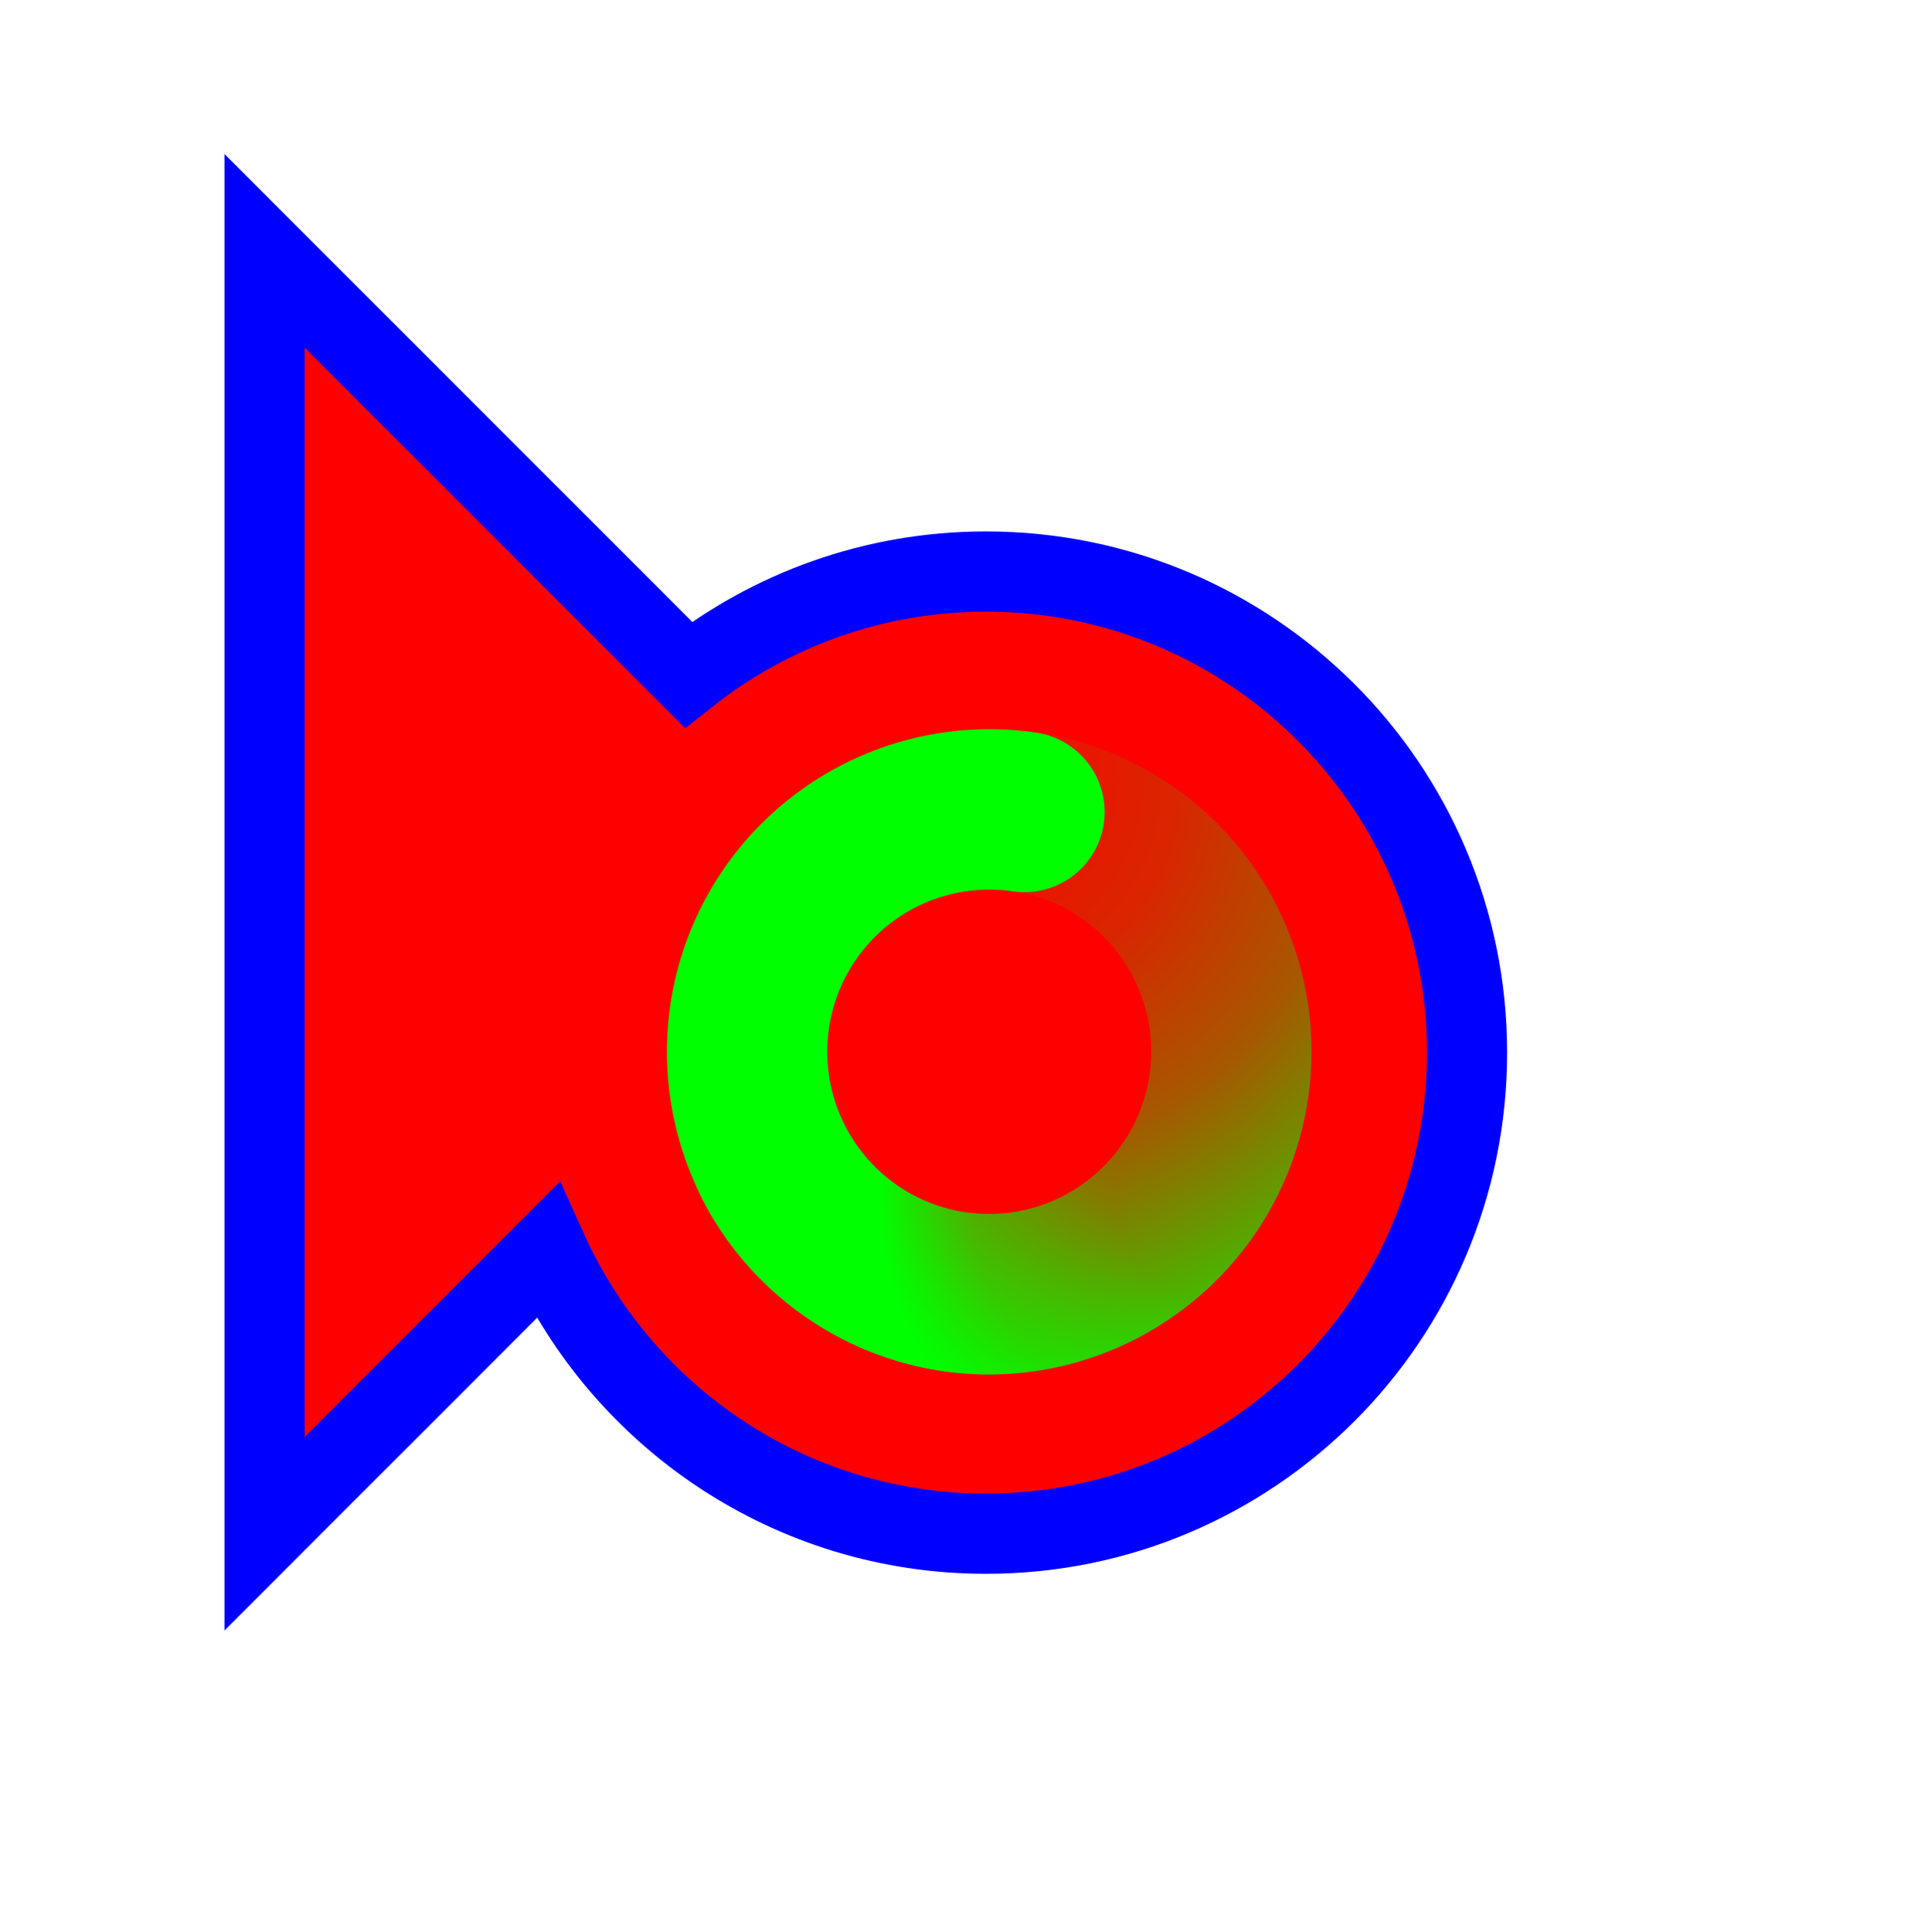
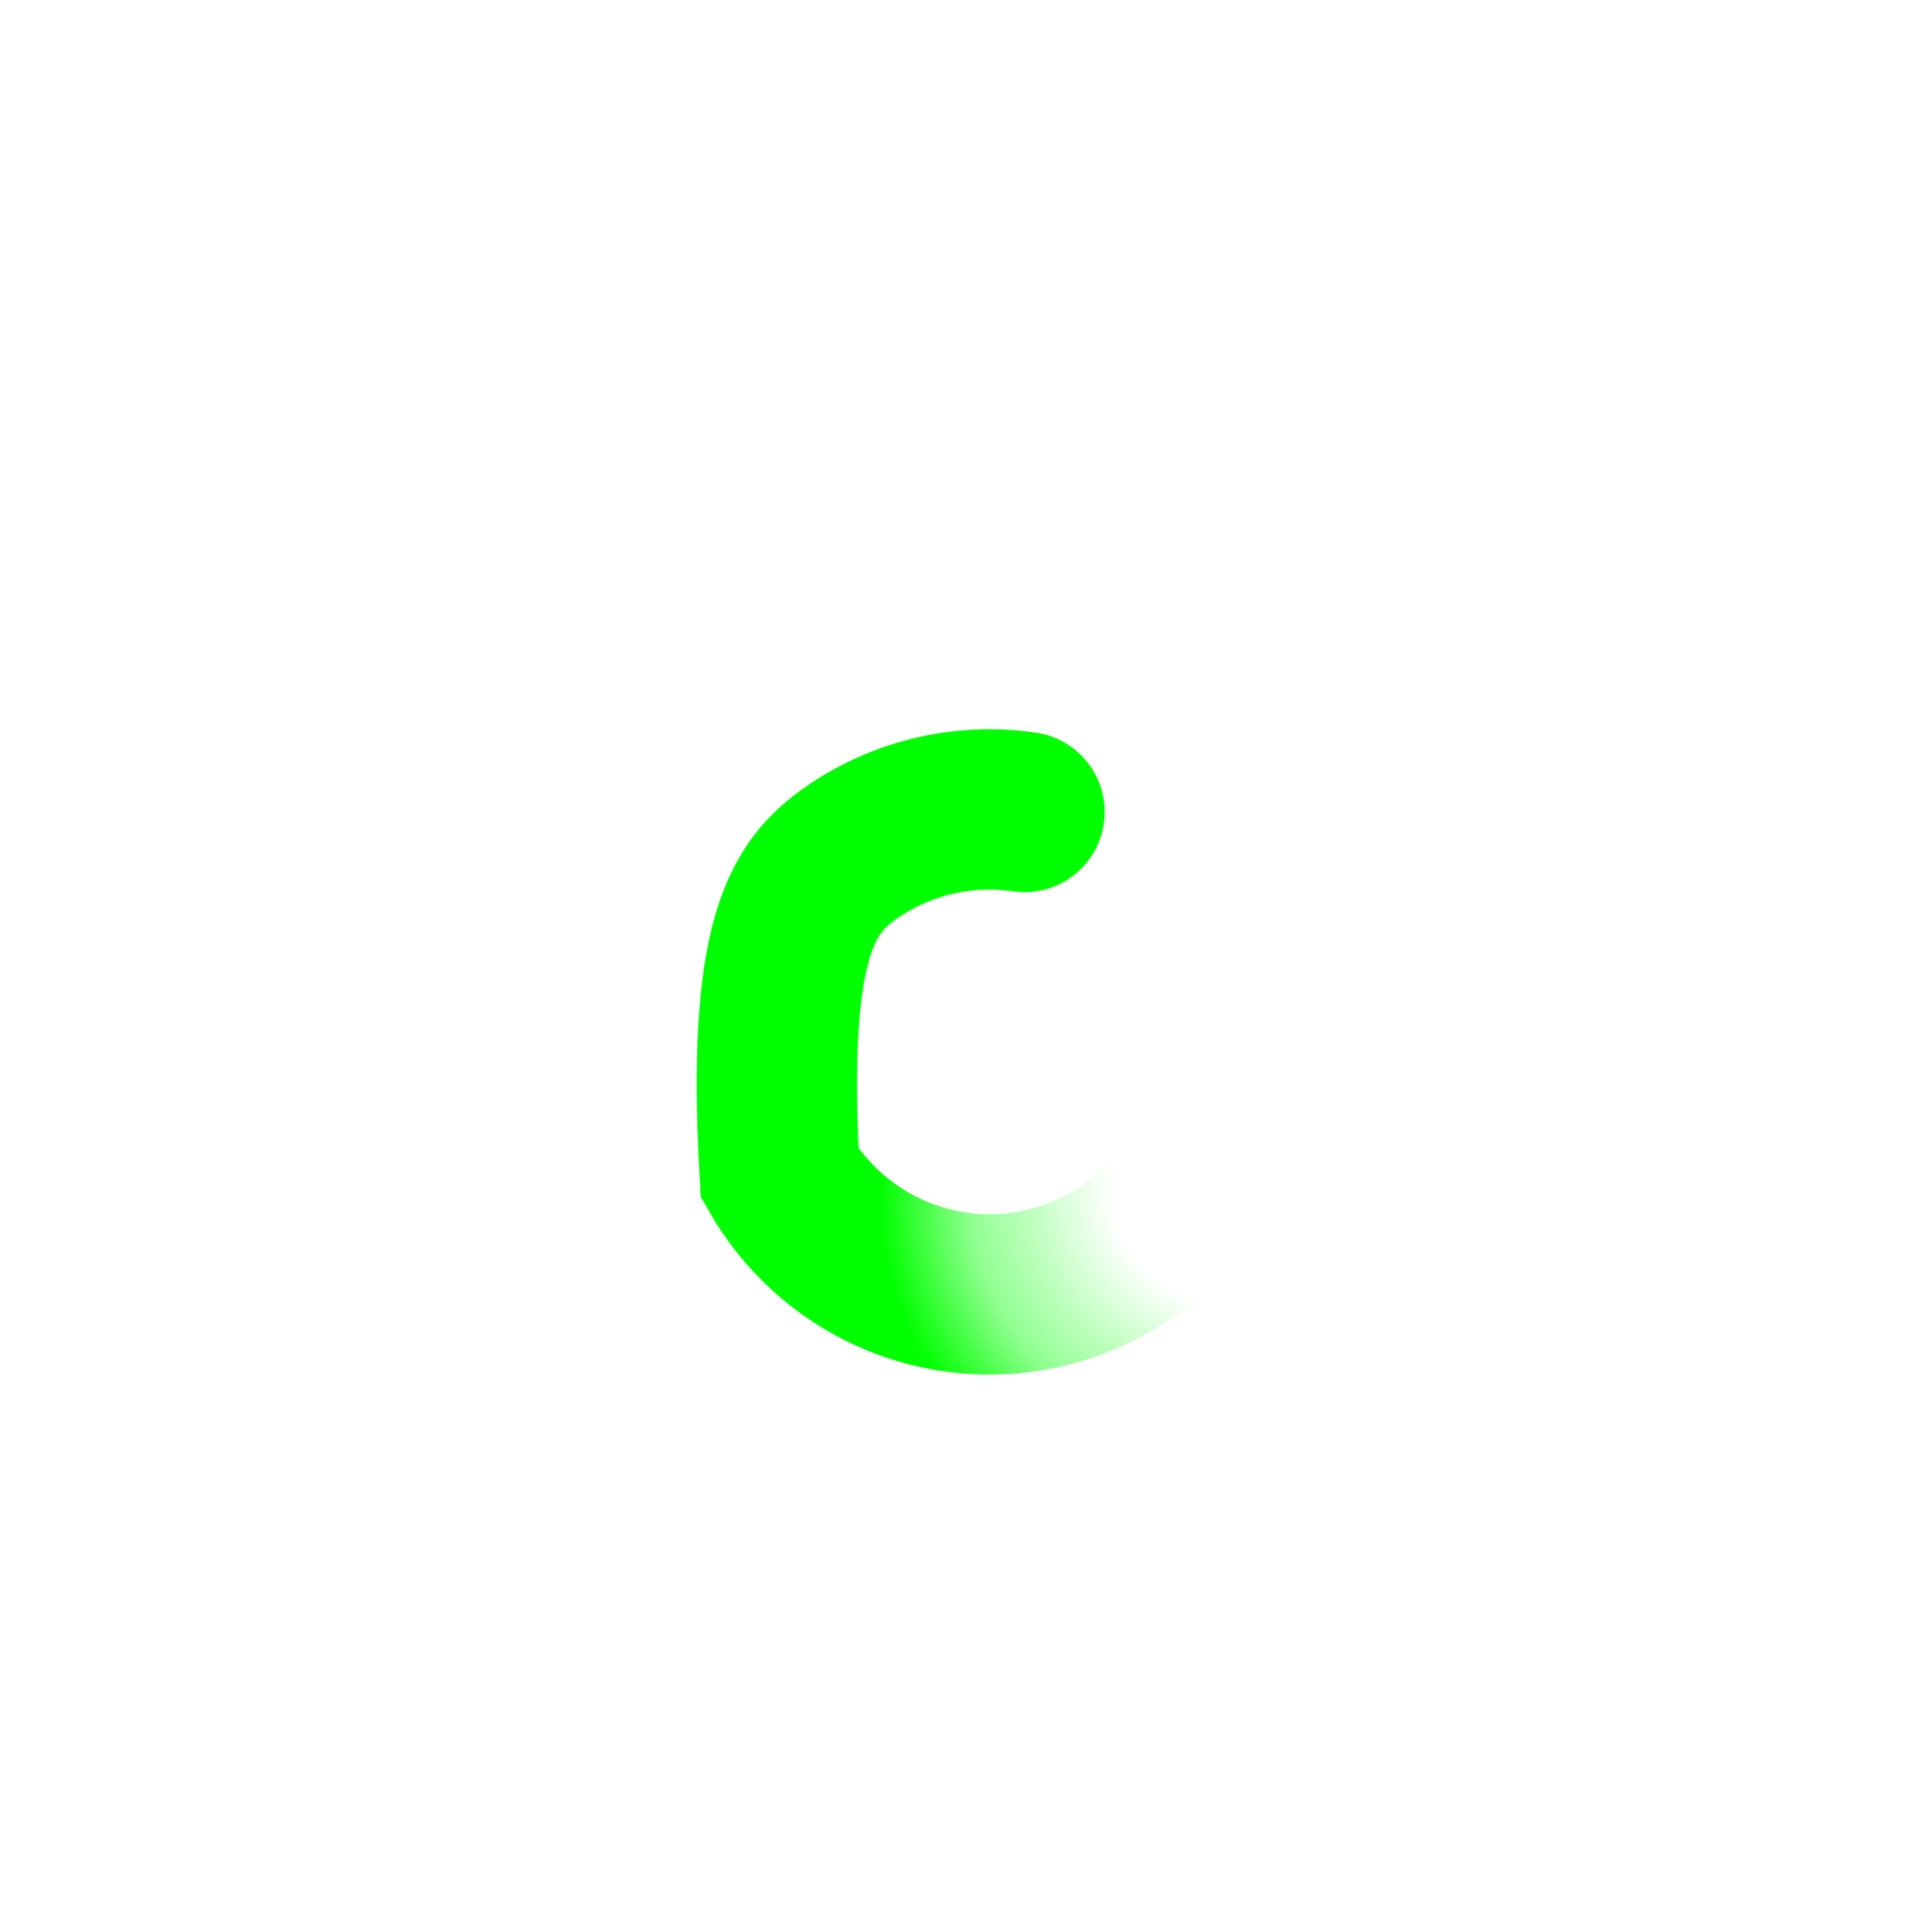
<svg xmlns="http://www.w3.org/2000/svg" width="256" height="257" viewBox="0 0 256 257" fill="none">
-   <path d="M35.2 204.036V33.369L91.592 89.761C102.487 81.165 116.245 76.036 131.2 76.036C166.546 76.036 195.2 104.69 195.2 140.036C195.2 175.382 166.546 204.036 131.2 204.036C105.245 204.036 82.898 188.585 72.856 166.379L35.2 204.036Z" fill="#FF0000" stroke="#0000FF" stroke-width="10.667" />
-   <path d="M123.949 108.554C131.841 106.628 140.167 107.75 147.266 111.697C154.365 115.645 159.713 122.126 162.241 129.847C164.769 137.567 164.292 145.958 160.904 153.343C157.517 160.728 151.468 166.563 143.968 169.682C136.467 172.801 128.067 172.974 120.445 170.168C112.823 167.361 106.541 161.781 102.854 154.542" stroke="url(#paint0_radial_1_4298)" stroke-width="21.333" stroke-linecap="round" />
-   <path d="M161.648 151.821C158.659 159.374 152.929 165.52 145.605 169.03C138.28 172.541 129.9 173.157 122.139 170.757C114.377 168.357 107.806 163.117 103.739 156.084C99.671 149.051 98.406 140.742 100.197 132.819C101.988 124.896 106.703 117.941 113.399 113.344C120.095 108.747 128.28 106.847 136.318 108.023" stroke="url(#paint1_radial_1_4298)" stroke-width="21.333" stroke-linecap="round" />
+   <path d="M161.648 151.821C158.659 159.374 152.929 165.52 145.605 169.03C138.28 172.541 129.9 173.157 122.139 170.757C114.377 168.357 107.806 163.117 103.739 156.084C101.988 124.896 106.703 117.941 113.399 113.344C120.095 108.747 128.28 106.847 136.318 108.023" stroke="url(#paint1_radial_1_4298)" stroke-width="21.333" stroke-linecap="round" />
  <defs>
    <radialGradient id="paint0_radial_1_4298" cx="0" cy="0" r="1" gradientUnits="userSpaceOnUse" gradientTransform="translate(125.858 102.387) rotate(-146.983) scale(98.727 92.761)">
      <stop stop-color="#00FF00" stop-opacity="0" />
      <stop offset="0.319" stop-color="#00FF00" stop-opacity="0.15" />
      <stop offset="0.543" stop-color="#00FF00" stop-opacity="0.34" />
      <stop offset="1" stop-color="#00FF00" />
    </radialGradient>
    <radialGradient id="paint1_radial_1_4298" cx="0" cy="0" r="1" gradientUnits="userSpaceOnUse" gradientTransform="translate(165.578 156.944) rotate(-19.933) scale(48.995 46.034)">
      <stop stop-color="#00FF00" stop-opacity="0" />
      <stop offset="0.364" stop-color="#00FF00" stop-opacity="0" />
      <stop offset="0.751" stop-color="#00FF00" stop-opacity="0.43" />
      <stop offset="1" stop-color="#00FF00" />
    </radialGradient>
  </defs>
</svg>